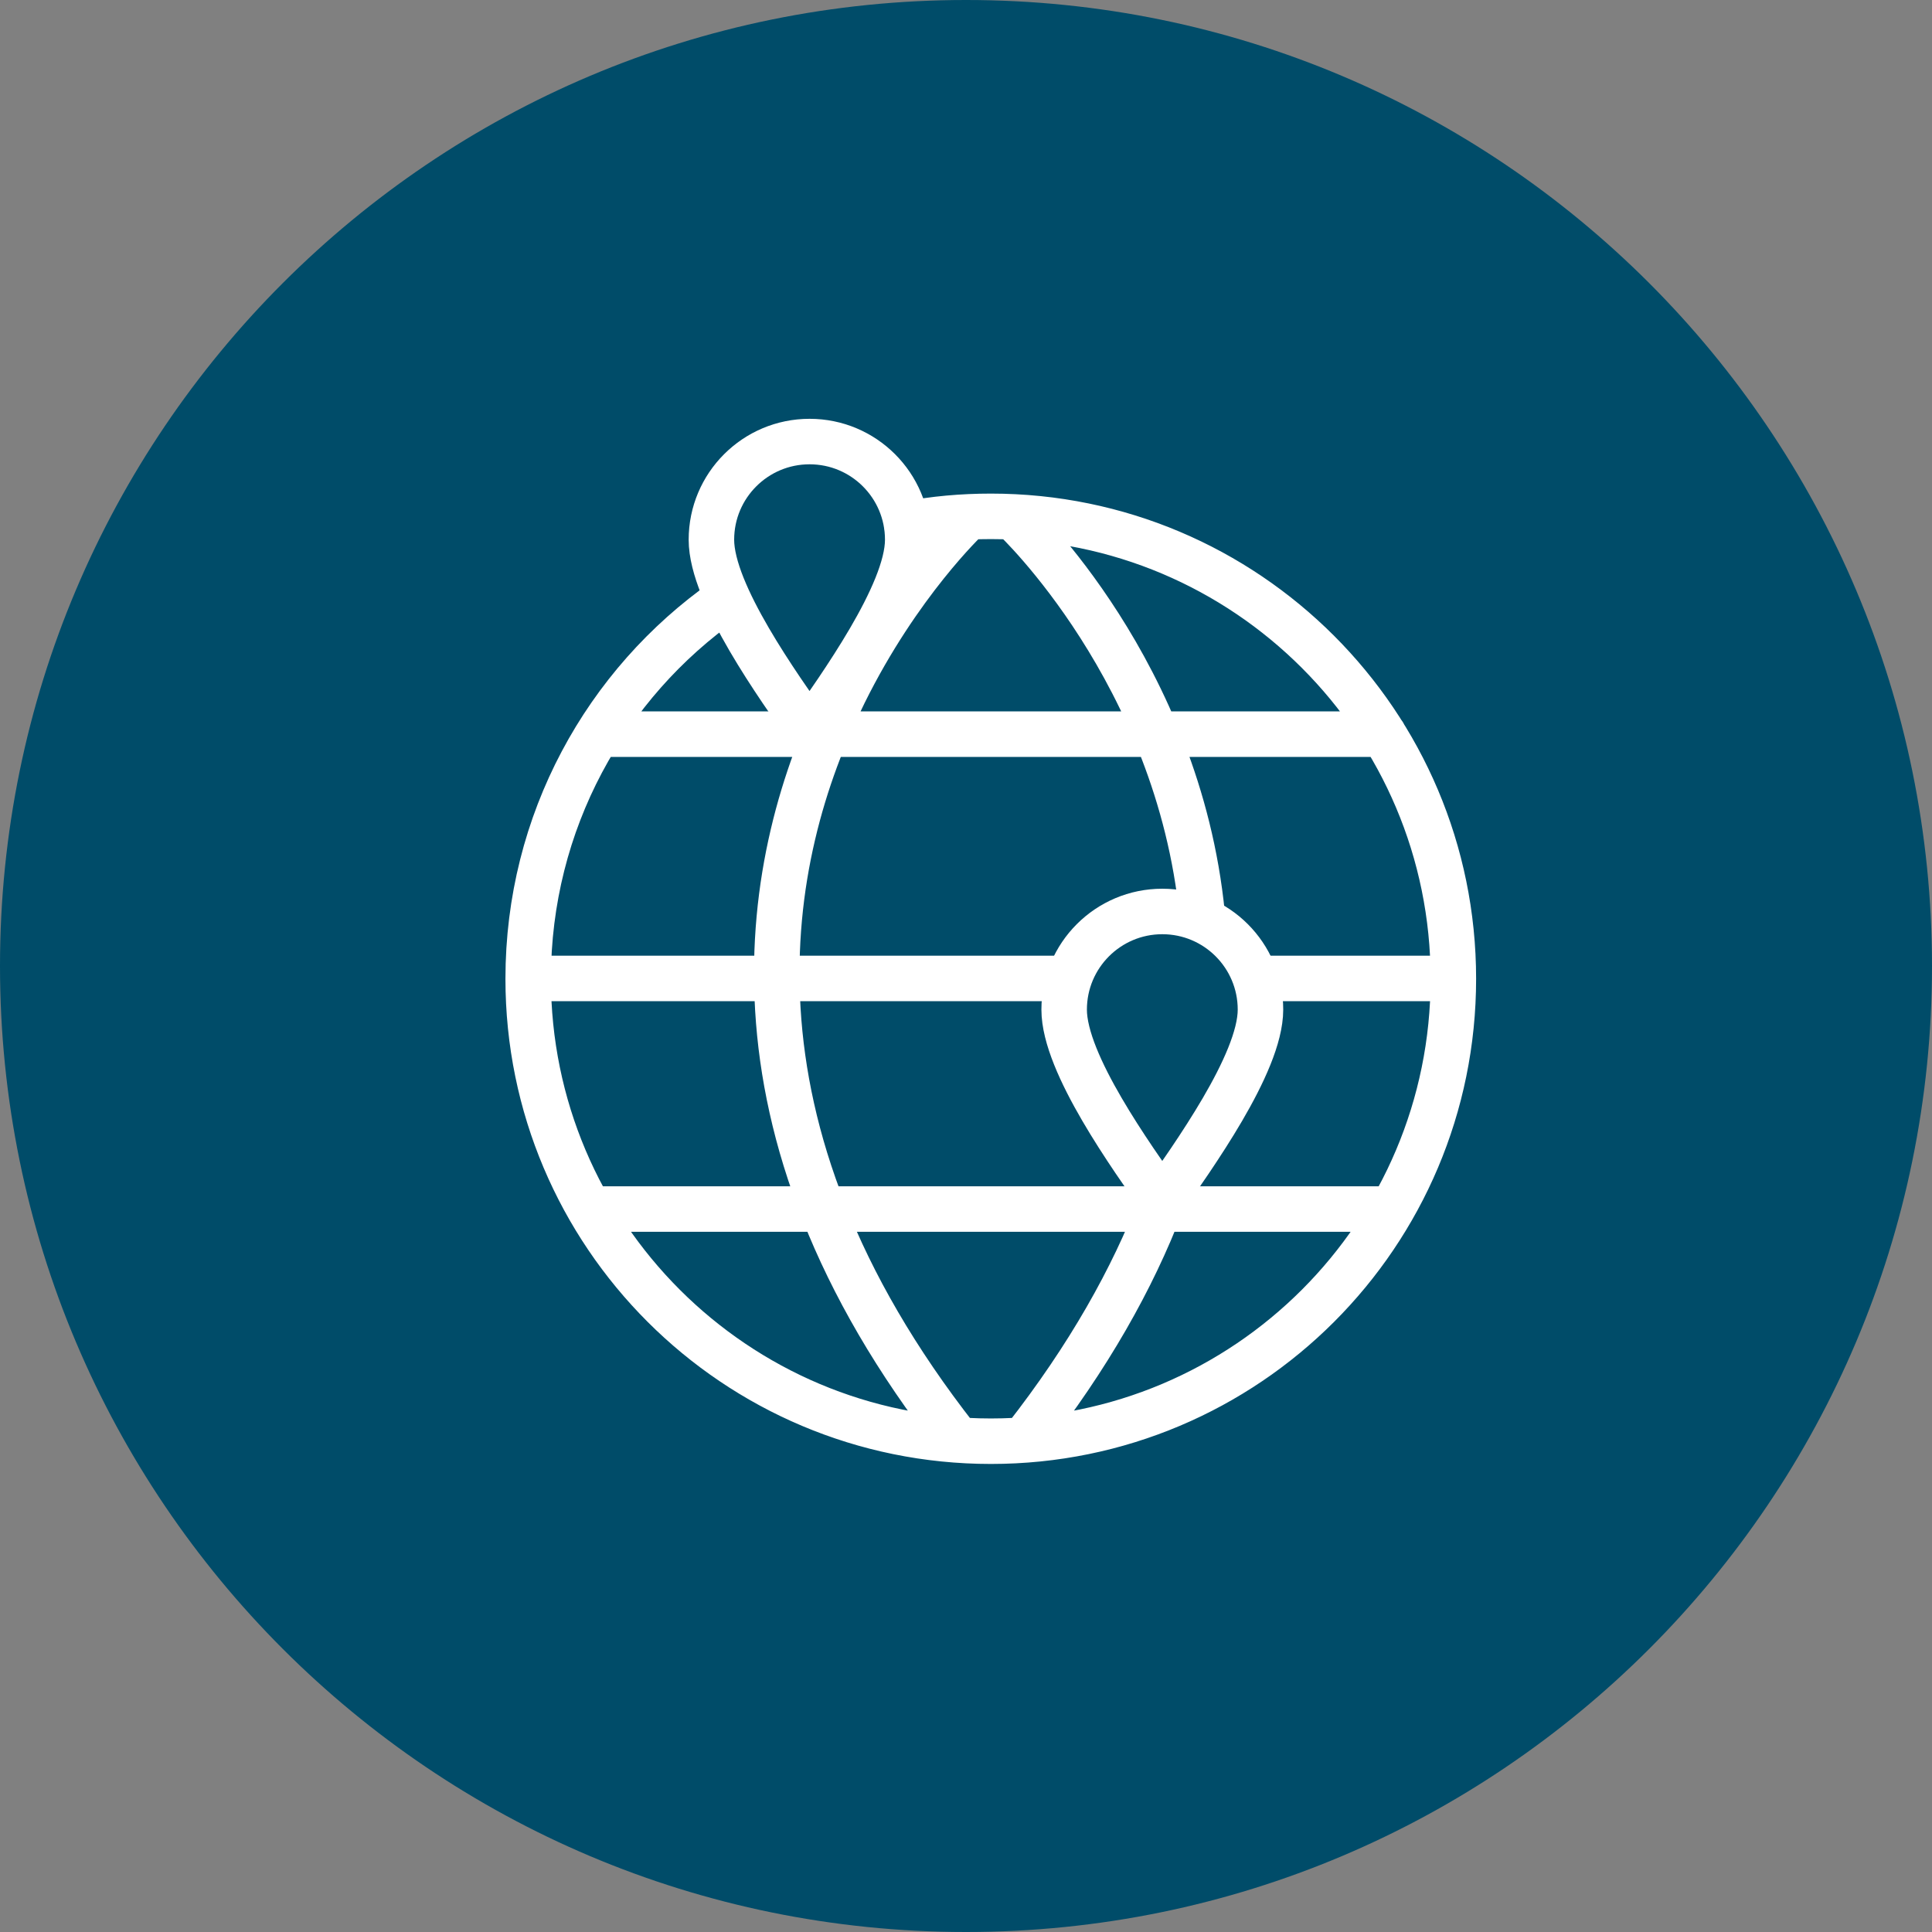
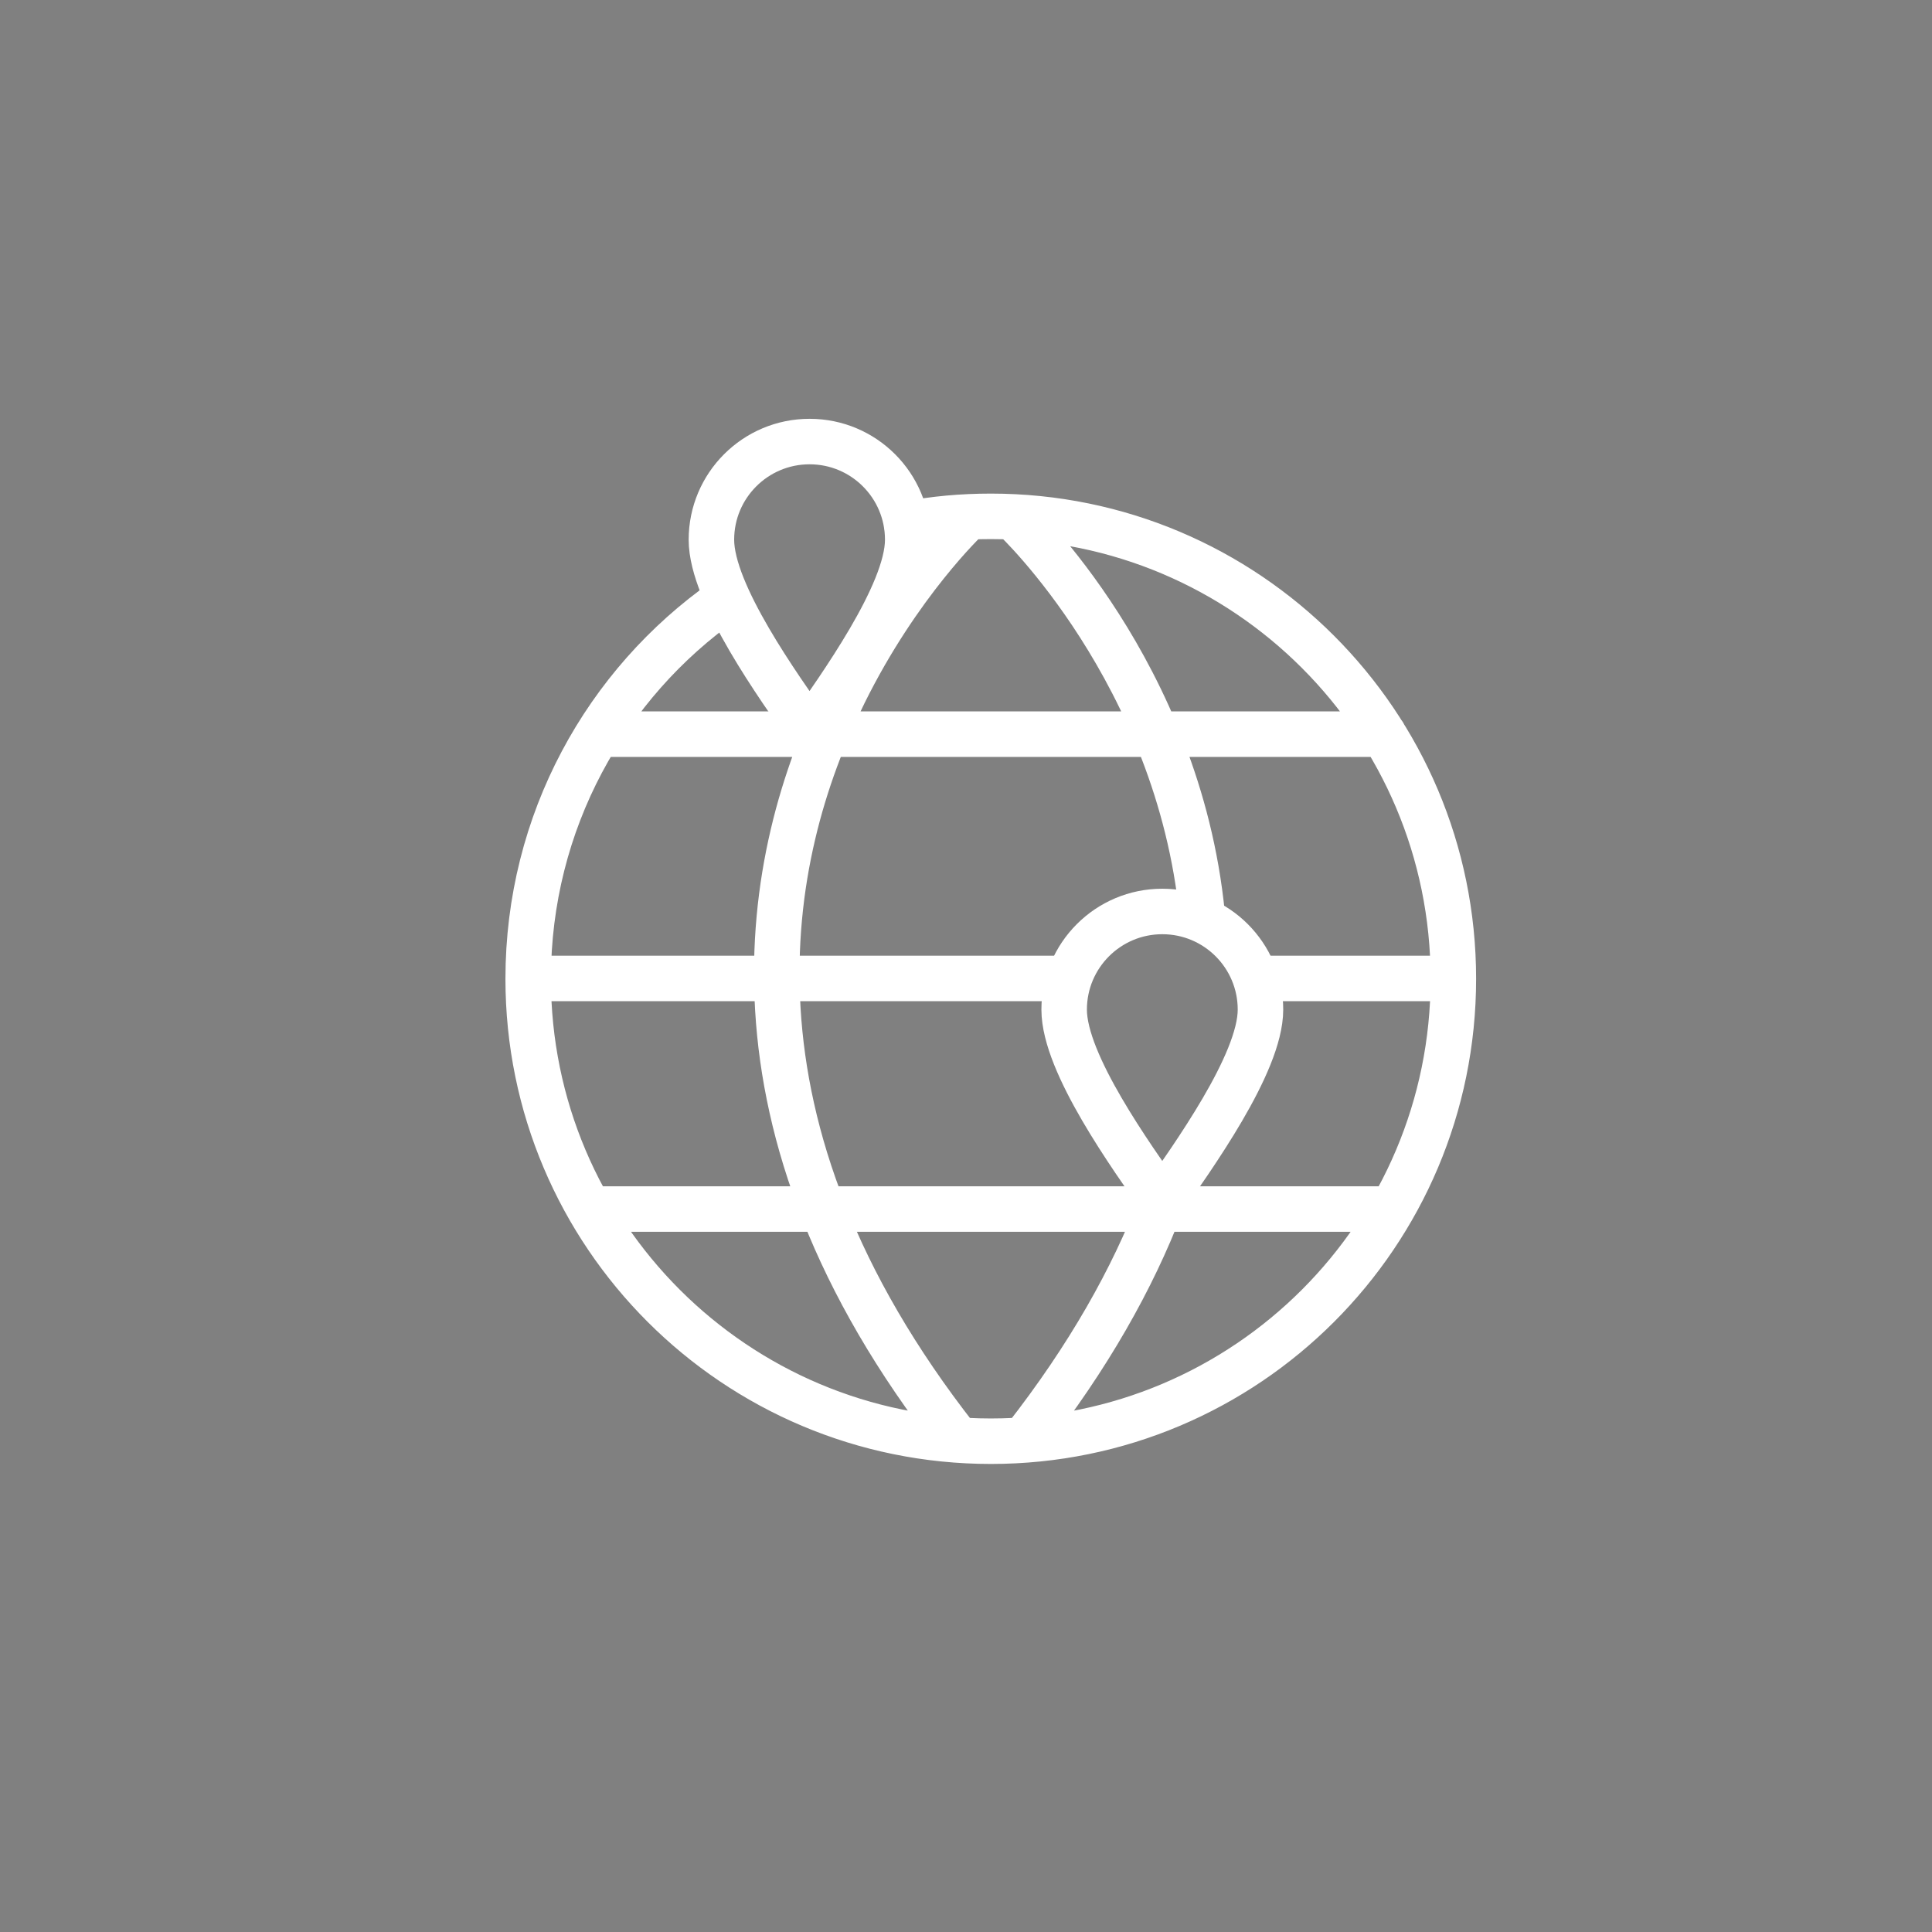
<svg xmlns="http://www.w3.org/2000/svg" id="Layer_1" data-name="Layer 1" width="62" height="62" viewBox="0 0 62 62">
  <rect x="0" y="0" width="62" height="62" fill="#808080" stroke="none" />
  <defs>
    <style>
      .cls-1 {
        fill: #004c69;
      }

      .cls-2 {
        fill: none;
        stroke: #fff;
        stroke-linecap: round;
        stroke-linejoin: round;
        stroke-width: 1.46px;
      }
    </style>
  </defs>
-   <path class="cls-1" d="M62,31C62,13.88,48.12,0,31,0S0,13.88,0,31s13.88,31,31,31,31-13.88,31-31" />
  <path class="cls-2" d="M23.26,19.26c-3.82,2.68-6.31,7.12-6.31,12.15,0,8.2,6.65,14.84,14.85,14.84s14.84-6.64,14.84-14.84-6.65-14.84-14.84-14.84c-.92,0-1.83.08-2.7.25M16.95,31.4h17.21M40.51,31.4h6.13M18.92,38.8h25.75M19.33,23.56h25.07M32.57,16.65s5.24,4.92,6.01,12.7M37.26,38.64c-.91,2.38-2.32,4.9-4.37,7.52M31.02,16.65s-2.18,2.05-3.93,5.59M27.09,22.24c-2.61,5.27-4.27,13.85,3.62,23.92" />
  <path class="cls-2" d="M29.13,17.32c0,1.74-2.21,4.77-3.15,6.14-.97-1.4-3.15-4.4-3.15-6.14s1.41-3.15,3.15-3.15,3.15,1.41,3.15,3.15ZM40.45,32.4c0,1.74-2.21,4.77-3.15,6.14-.97-1.4-3.15-4.4-3.15-6.14s1.41-3.15,3.15-3.15,3.15,1.41,3.15,3.15Z" />
</svg>